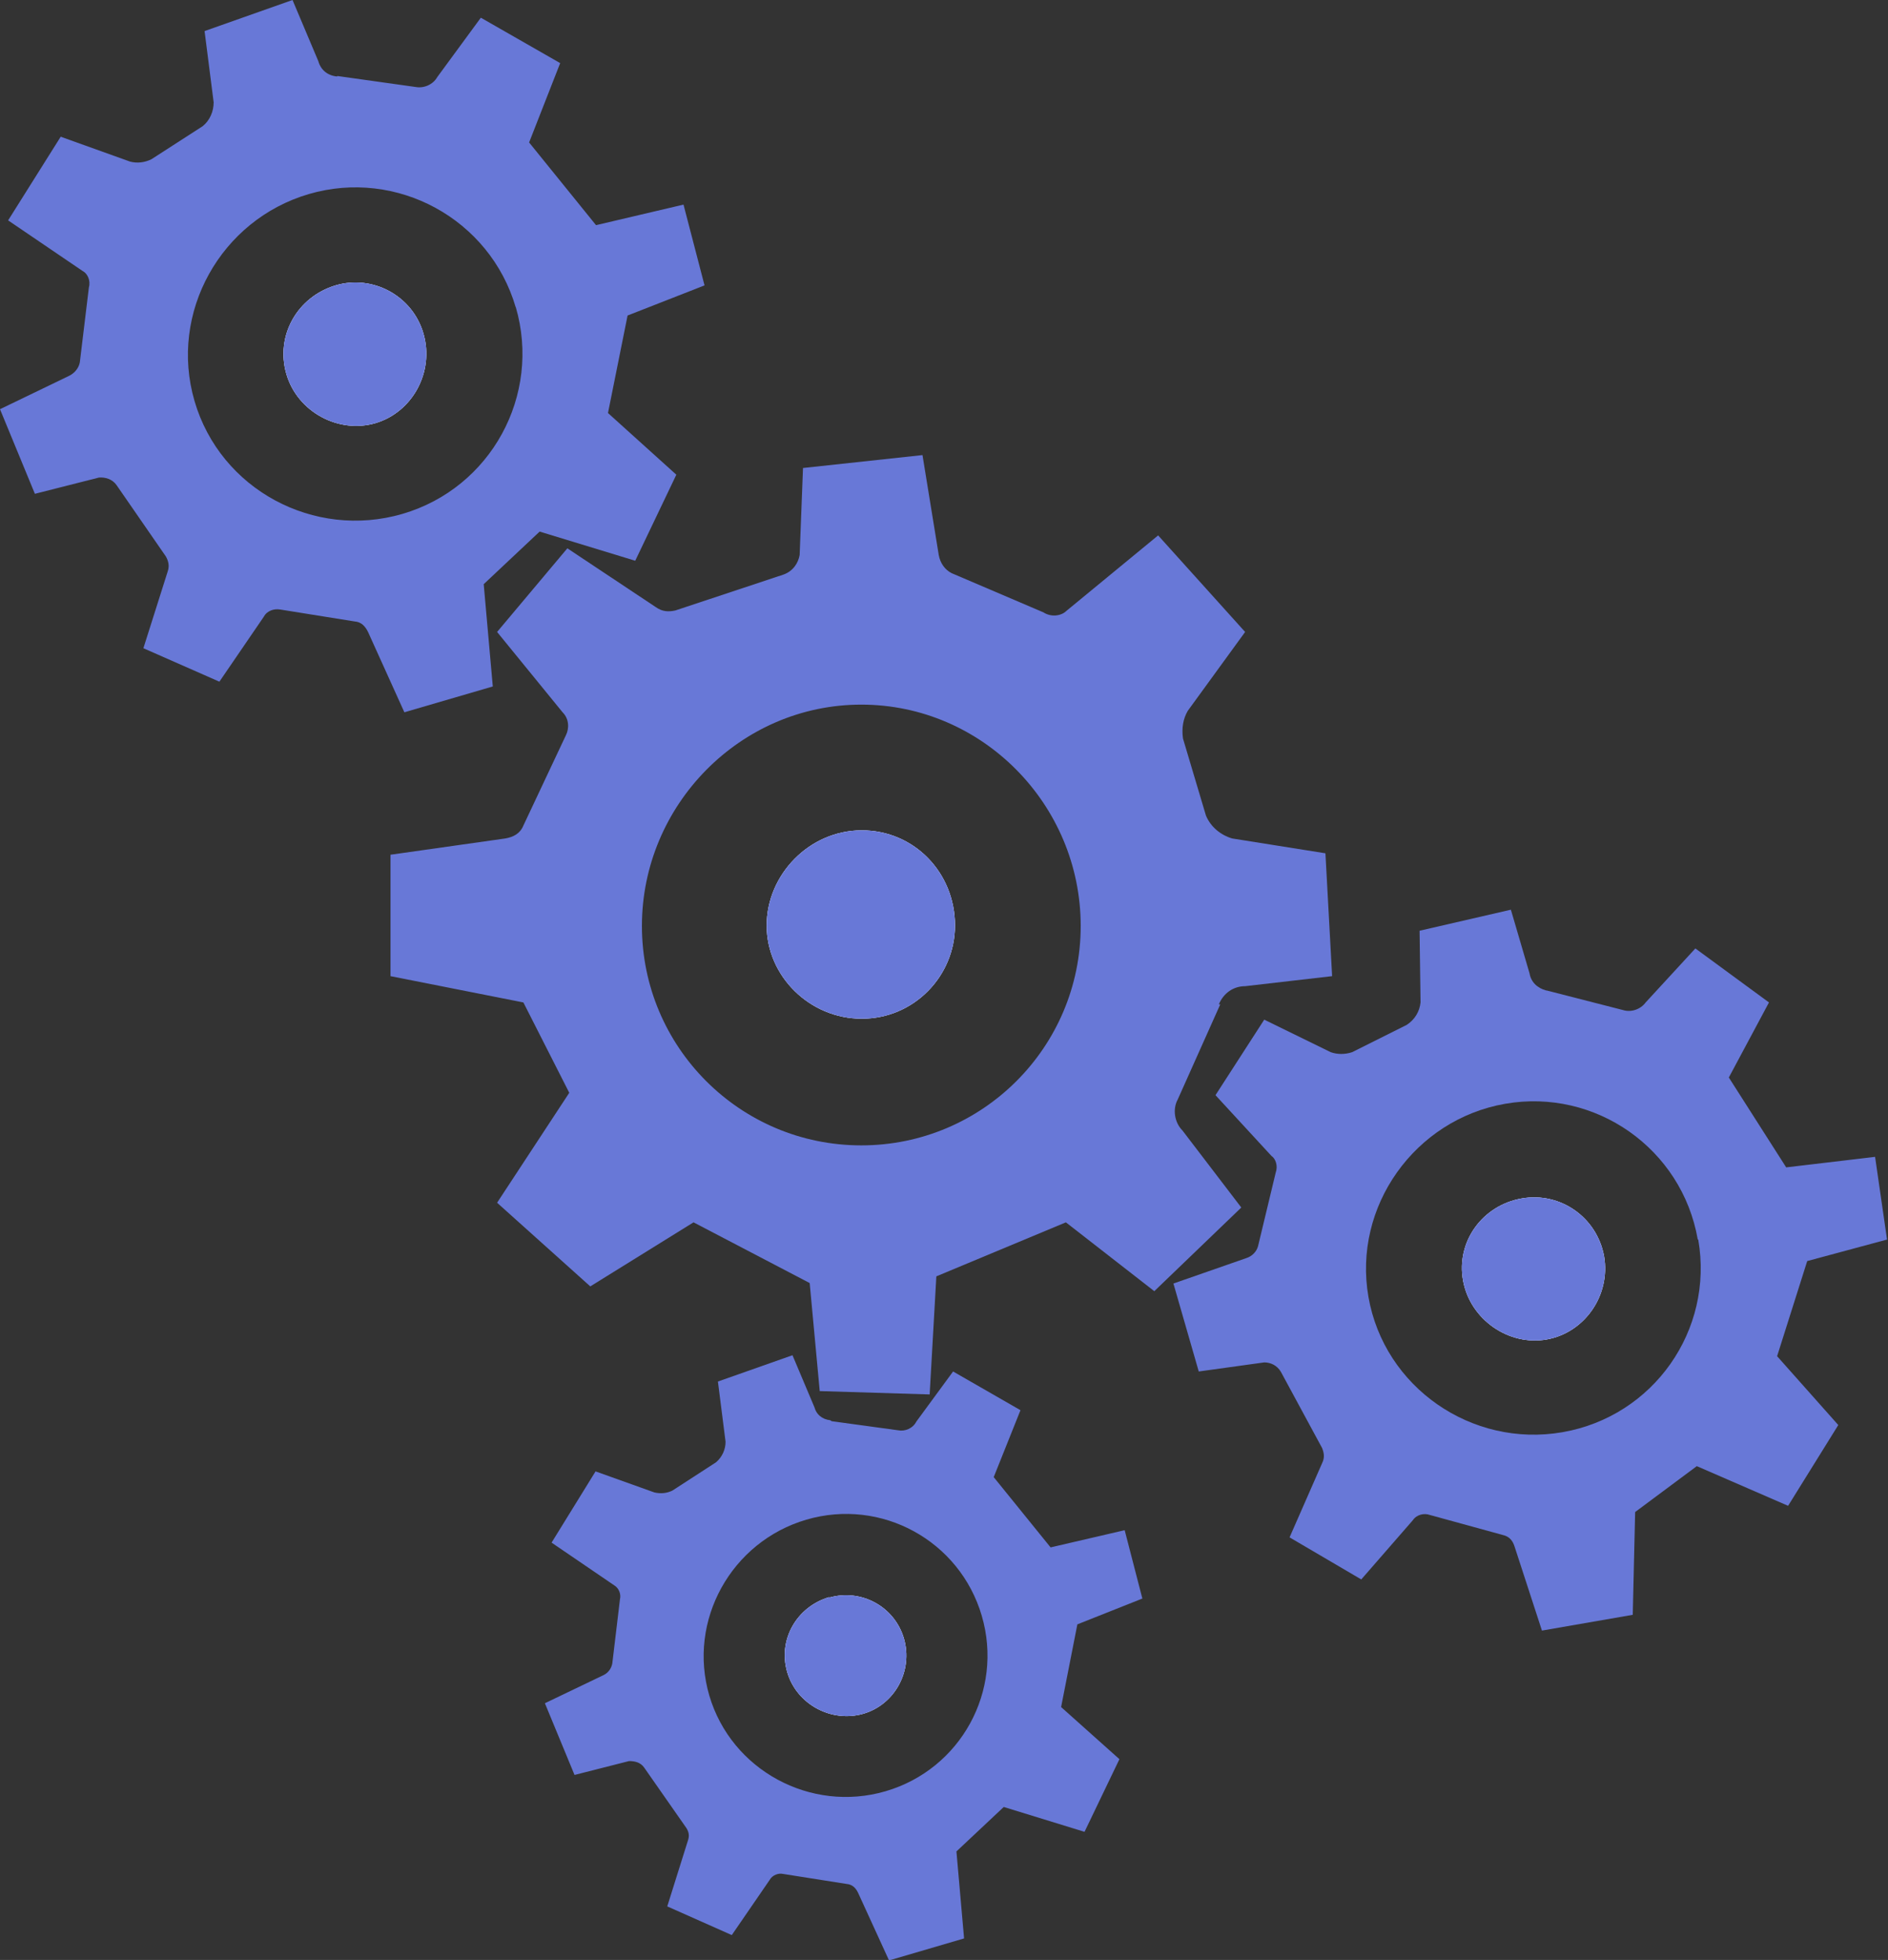
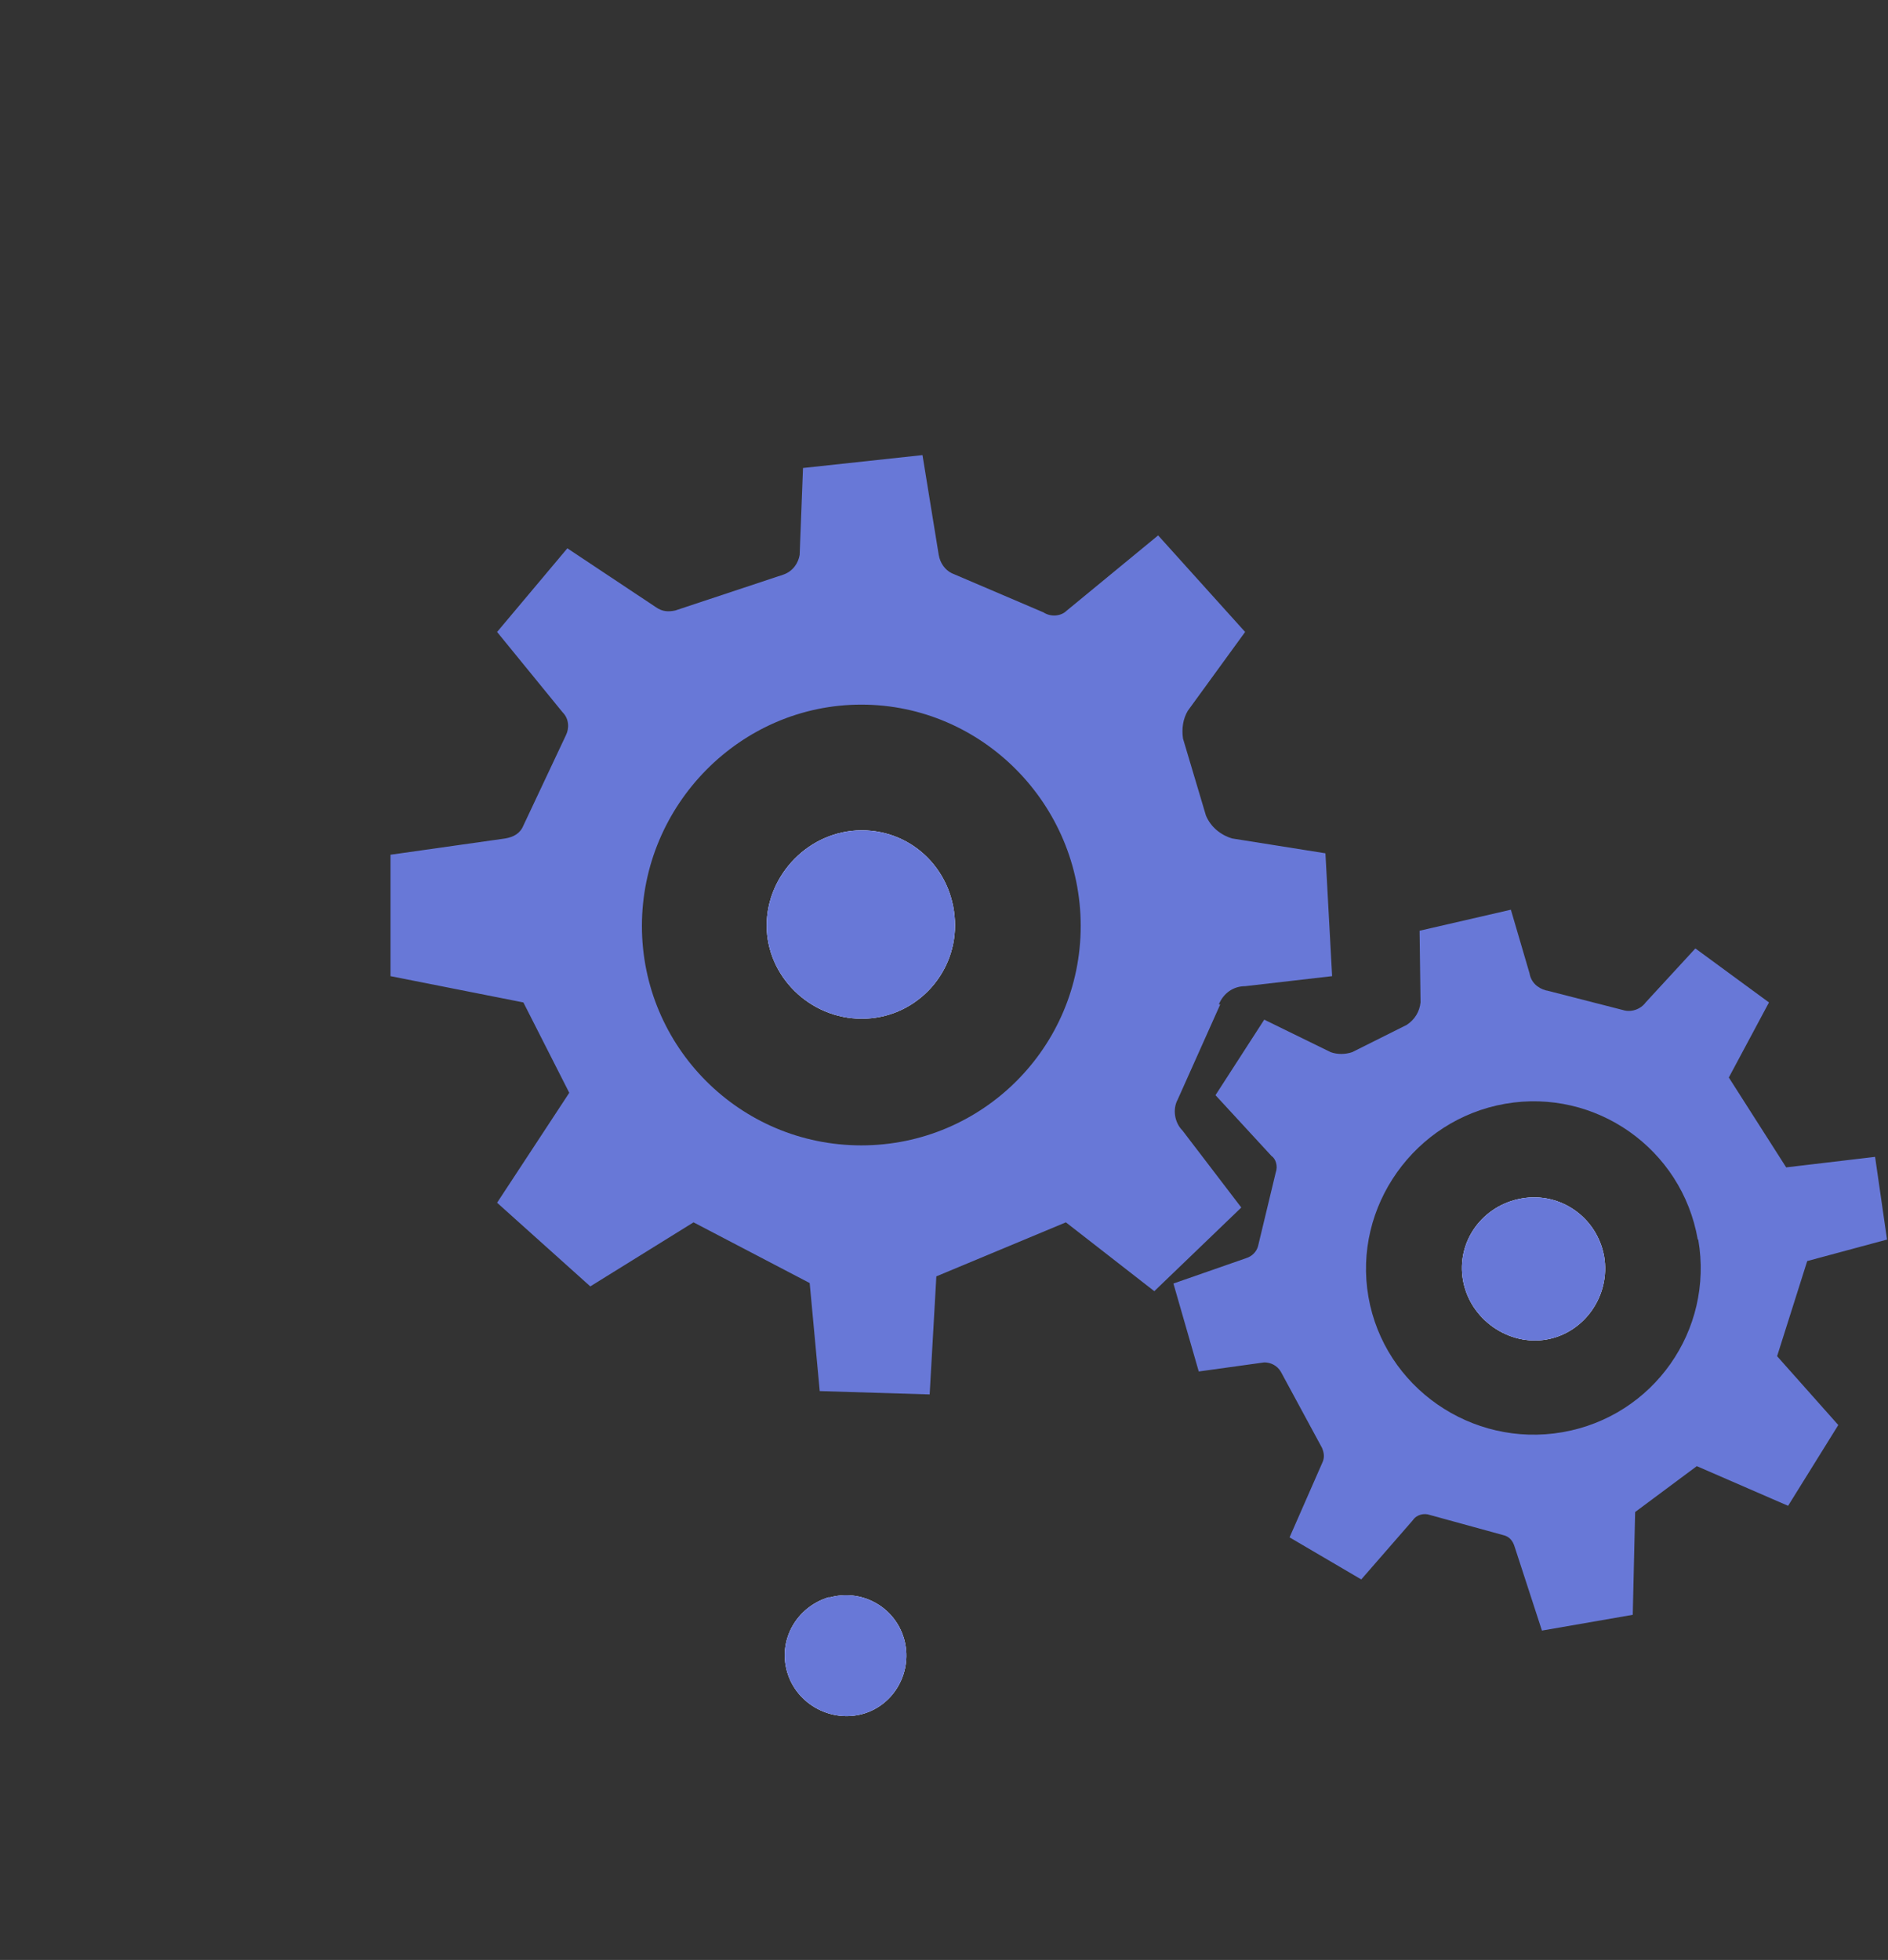
<svg xmlns="http://www.w3.org/2000/svg" id="Layer_2" data-name="Layer 2" viewBox="0 0 39.5 41">
  <rect x="0" y="0" width="39.5" height="41" fill="#333333" stroke="none" />
  <defs>
    <style>      .cls-1 {        fill: #6878d7;      }      .cls-2 {        fill: #f7f7f7;      }    </style>
  </defs>
  <g id="Layer_1-2" data-name="Layer 1">
    <g>
      <g>
        <path class="cls-1" d="m19.98,19.36c0,1.06-.86,1.95-1.95,1.95s-1.99-.89-1.99-1.95.89-1.99,1.99-1.99,1.95.89,1.95,1.99Z" />
        <path class="cls-1" d="m25.5,21.01c.1-.24.31-.38.55-.38l1.82-.21-.14-2.57-1.95-.31c-.24-.07-.45-.24-.55-.48l-.48-1.61c-.03-.21,0-.41.1-.58l1.2-1.65-1.82-2.02-1.92,1.58c-.1.1-.31.14-.48.03l-1.92-.82c-.14-.07-.24-.21-.27-.38l-.34-2.09-2.5.27-.07,1.82c-.03.17-.14.34-.34.41l-2.26.75c-.14.03-.27.03-.41-.07l-1.85-1.23-1.47,1.75,1.37,1.68c.14.14.14.34.07.48l-.89,1.89c-.07.17-.21.24-.38.27l-2.4.34v2.54l2.78.55.96,1.89-1.51,2.3,1.95,1.75,2.16-1.34,2.43,1.27.21,2.26,2.3.07.14-2.47,2.71-1.13,1.85,1.44,1.82-1.75-1.23-1.61c-.17-.17-.21-.45-.1-.65l.89-1.99Zm-7.48,2.95c-2.54,0-4.59-2.06-4.59-4.59s2.06-4.63,4.59-4.63,4.59,2.09,4.59,4.63-2.06,4.59-4.59,4.59Z" />
        <path class="cls-2" d="m19.98,19.36c0,1.06-.86,1.95-1.95,1.95s-1.99-.89-1.99-1.95.89-1.99,1.99-1.99,1.95.89,1.95,1.99Z" />
        <path class="cls-1" d="m19.98,19.36c0,1.06-.86,1.95-1.95,1.95s-1.99-.89-1.99-1.95.89-1.99,1.99-1.99,1.95.89,1.95,1.99Z" />
      </g>
      <g>
        <path class="cls-1" d="m31.84,25.07c.8-.14,1.57.39,1.72,1.21.14.82-.41,1.6-1.2,1.74s-1.6-.41-1.75-1.23.41-1.58,1.23-1.72Z" />
        <path class="cls-1" d="m32.35,20.72c-.19-.05-.32-.18-.35-.36l-.39-1.33-1.91.44.02,1.5c-.02.19-.12.36-.29.47l-1.14.57c-.15.05-.31.05-.45,0l-1.39-.68-1.02,1.58,1.17,1.27c.09.06.14.21.09.35l-.37,1.54c-.03.11-.12.21-.25.25l-1.52.53.53,1.84,1.37-.19c.13,0,.27.06.35.2l.86,1.59c.04.1.06.2,0,.32l-.68,1.55,1.5.88,1.08-1.24c.08-.12.24-.15.35-.11l1.53.42c.14.03.21.12.25.25l.57,1.75,1.9-.33.05-2.15,1.29-.96,1.91.83,1.05-1.69-1.28-1.44.63-1.99,1.67-.45-.25-1.73-1.86.22-1.2-1.88.84-1.57-1.54-1.13-1.04,1.13c-.11.15-.31.21-.47.16l-1.6-.41Zm3.18,5.21c.33,1.9-.94,3.7-2.84,4.03s-3.73-.94-4.06-2.83.97-3.71,2.86-4.04,3.7.94,4.03,2.84Z" />
        <path class="cls-2" d="m31.84,25.07c.8-.14,1.57.39,1.72,1.21.14.82-.41,1.6-1.2,1.74s-1.6-.41-1.75-1.23.41-1.58,1.23-1.72Z" />
        <path class="cls-1" d="m31.84,25.07c.8-.14,1.57.39,1.72,1.21.14.82-.41,1.6-1.2,1.74s-1.6-.41-1.75-1.23.41-1.58,1.23-1.72Z" />
      </g>
      <g>
-         <path class="cls-1" d="m17.35,33.42c.66-.19,1.36.18,1.56.85.2.68-.19,1.39-.85,1.58s-1.39-.19-1.59-.87.2-1.37.88-1.57Z" />
-         <path class="cls-1" d="m17.37,29.71c-.17-.02-.29-.12-.33-.27l-.46-1.09-1.56.55.16,1.26c0,.16-.07.32-.2.43l-.91.59c-.12.06-.25.07-.38.04l-1.23-.44-.92,1.49,1.32.9c.08.05.14.17.11.29l-.16,1.34c-.02.1-.08.19-.18.24l-1.23.59.62,1.5,1.14-.29c.11,0,.24.02.32.14l.88,1.26c.05.08.07.16.03.27l-.43,1.37,1.35.6.79-1.15c.06-.11.19-.15.28-.13l1.33.21c.12.01.19.08.24.18l.65,1.42,1.57-.46-.16-1.82.99-.93,1.69.52.73-1.52-1.22-1.09.34-1.73,1.36-.54-.37-1.43-1.55.36-1.19-1.47.56-1.4-1.41-.81-.77,1.05c-.07.14-.24.21-.38.18l-1.39-.19Zm3.17,4.09c.46,1.57-.44,3.21-2.01,3.67-1.57.46-3.23-.44-3.69-2-.46-1.57.46-3.22,2.03-3.68,1.57-.46,3.21.44,3.67,2.01Z" />
+         <path class="cls-1" d="m17.35,33.42c.66-.19,1.36.18,1.56.85.2.68-.19,1.39-.85,1.58s-1.39-.19-1.59-.87.2-1.37.88-1.57" />
        <path class="cls-2" d="m17.35,33.42c.66-.19,1.36.18,1.56.85.2.68-.19,1.39-.85,1.58s-1.39-.19-1.59-.87.2-1.37.88-1.57Z" />
        <path class="cls-1" d="m17.35,33.42c.66-.19,1.36.18,1.56.85.2.68-.19,1.39-.85,1.58s-1.39-.19-1.59-.87.2-1.37.88-1.57Z" />
      </g>
      <g>
-         <path class="cls-1" d="m7.02,5.97c.77-.23,1.61.21,1.84,1.01.23.8-.23,1.64-1,1.87s-1.64-.23-1.87-1.03.23-1.61,1.03-1.85Z" />
-         <path class="cls-1" d="m7.05,1.6c-.2-.02-.34-.14-.39-.32l-.54-1.28-1.84.65.19,1.49c0,.19-.08.38-.23.5l-1.07.69c-.14.07-.3.09-.45.05l-1.45-.52L.17,4.61l1.56,1.06c.1.05.17.2.13.34l-.19,1.57c-.02.11-.1.22-.22.28l-1.45.7.73,1.77,1.34-.34c.13-.01.28.03.37.16l1.03,1.49c.05.09.08.19.04.31l-.51,1.61,1.59.7.93-1.36c.07-.13.22-.17.34-.15l1.56.25c.14.01.22.1.28.22l.76,1.68,1.85-.54-.19-2.14,1.17-1.1,2,.61.86-1.8-1.43-1.29.41-2.04,1.61-.63-.44-1.69-1.83.43-1.4-1.73.65-1.66-1.66-.95-.91,1.24c-.09.16-.28.24-.45.21l-1.64-.23Zm3.74,4.82c.54,1.85-.52,3.79-2.37,4.33-1.85.54-3.81-.51-4.35-2.36-.54-1.85.55-3.79,2.39-4.33s3.79.52,4.33,2.37Z" />
-         <path class="cls-2" d="m7.02,5.97c.77-.23,1.61.21,1.84,1.01.23.8-.23,1.64-1,1.87s-1.64-.23-1.87-1.03.23-1.61,1.03-1.85Z" />
-         <path class="cls-1" d="m7.02,5.97c.77-.23,1.61.21,1.84,1.01.23.8-.23,1.64-1,1.87s-1.64-.23-1.87-1.03.23-1.61,1.03-1.85Z" />
-       </g>
+         </g>
    </g>
  </g>
</svg>